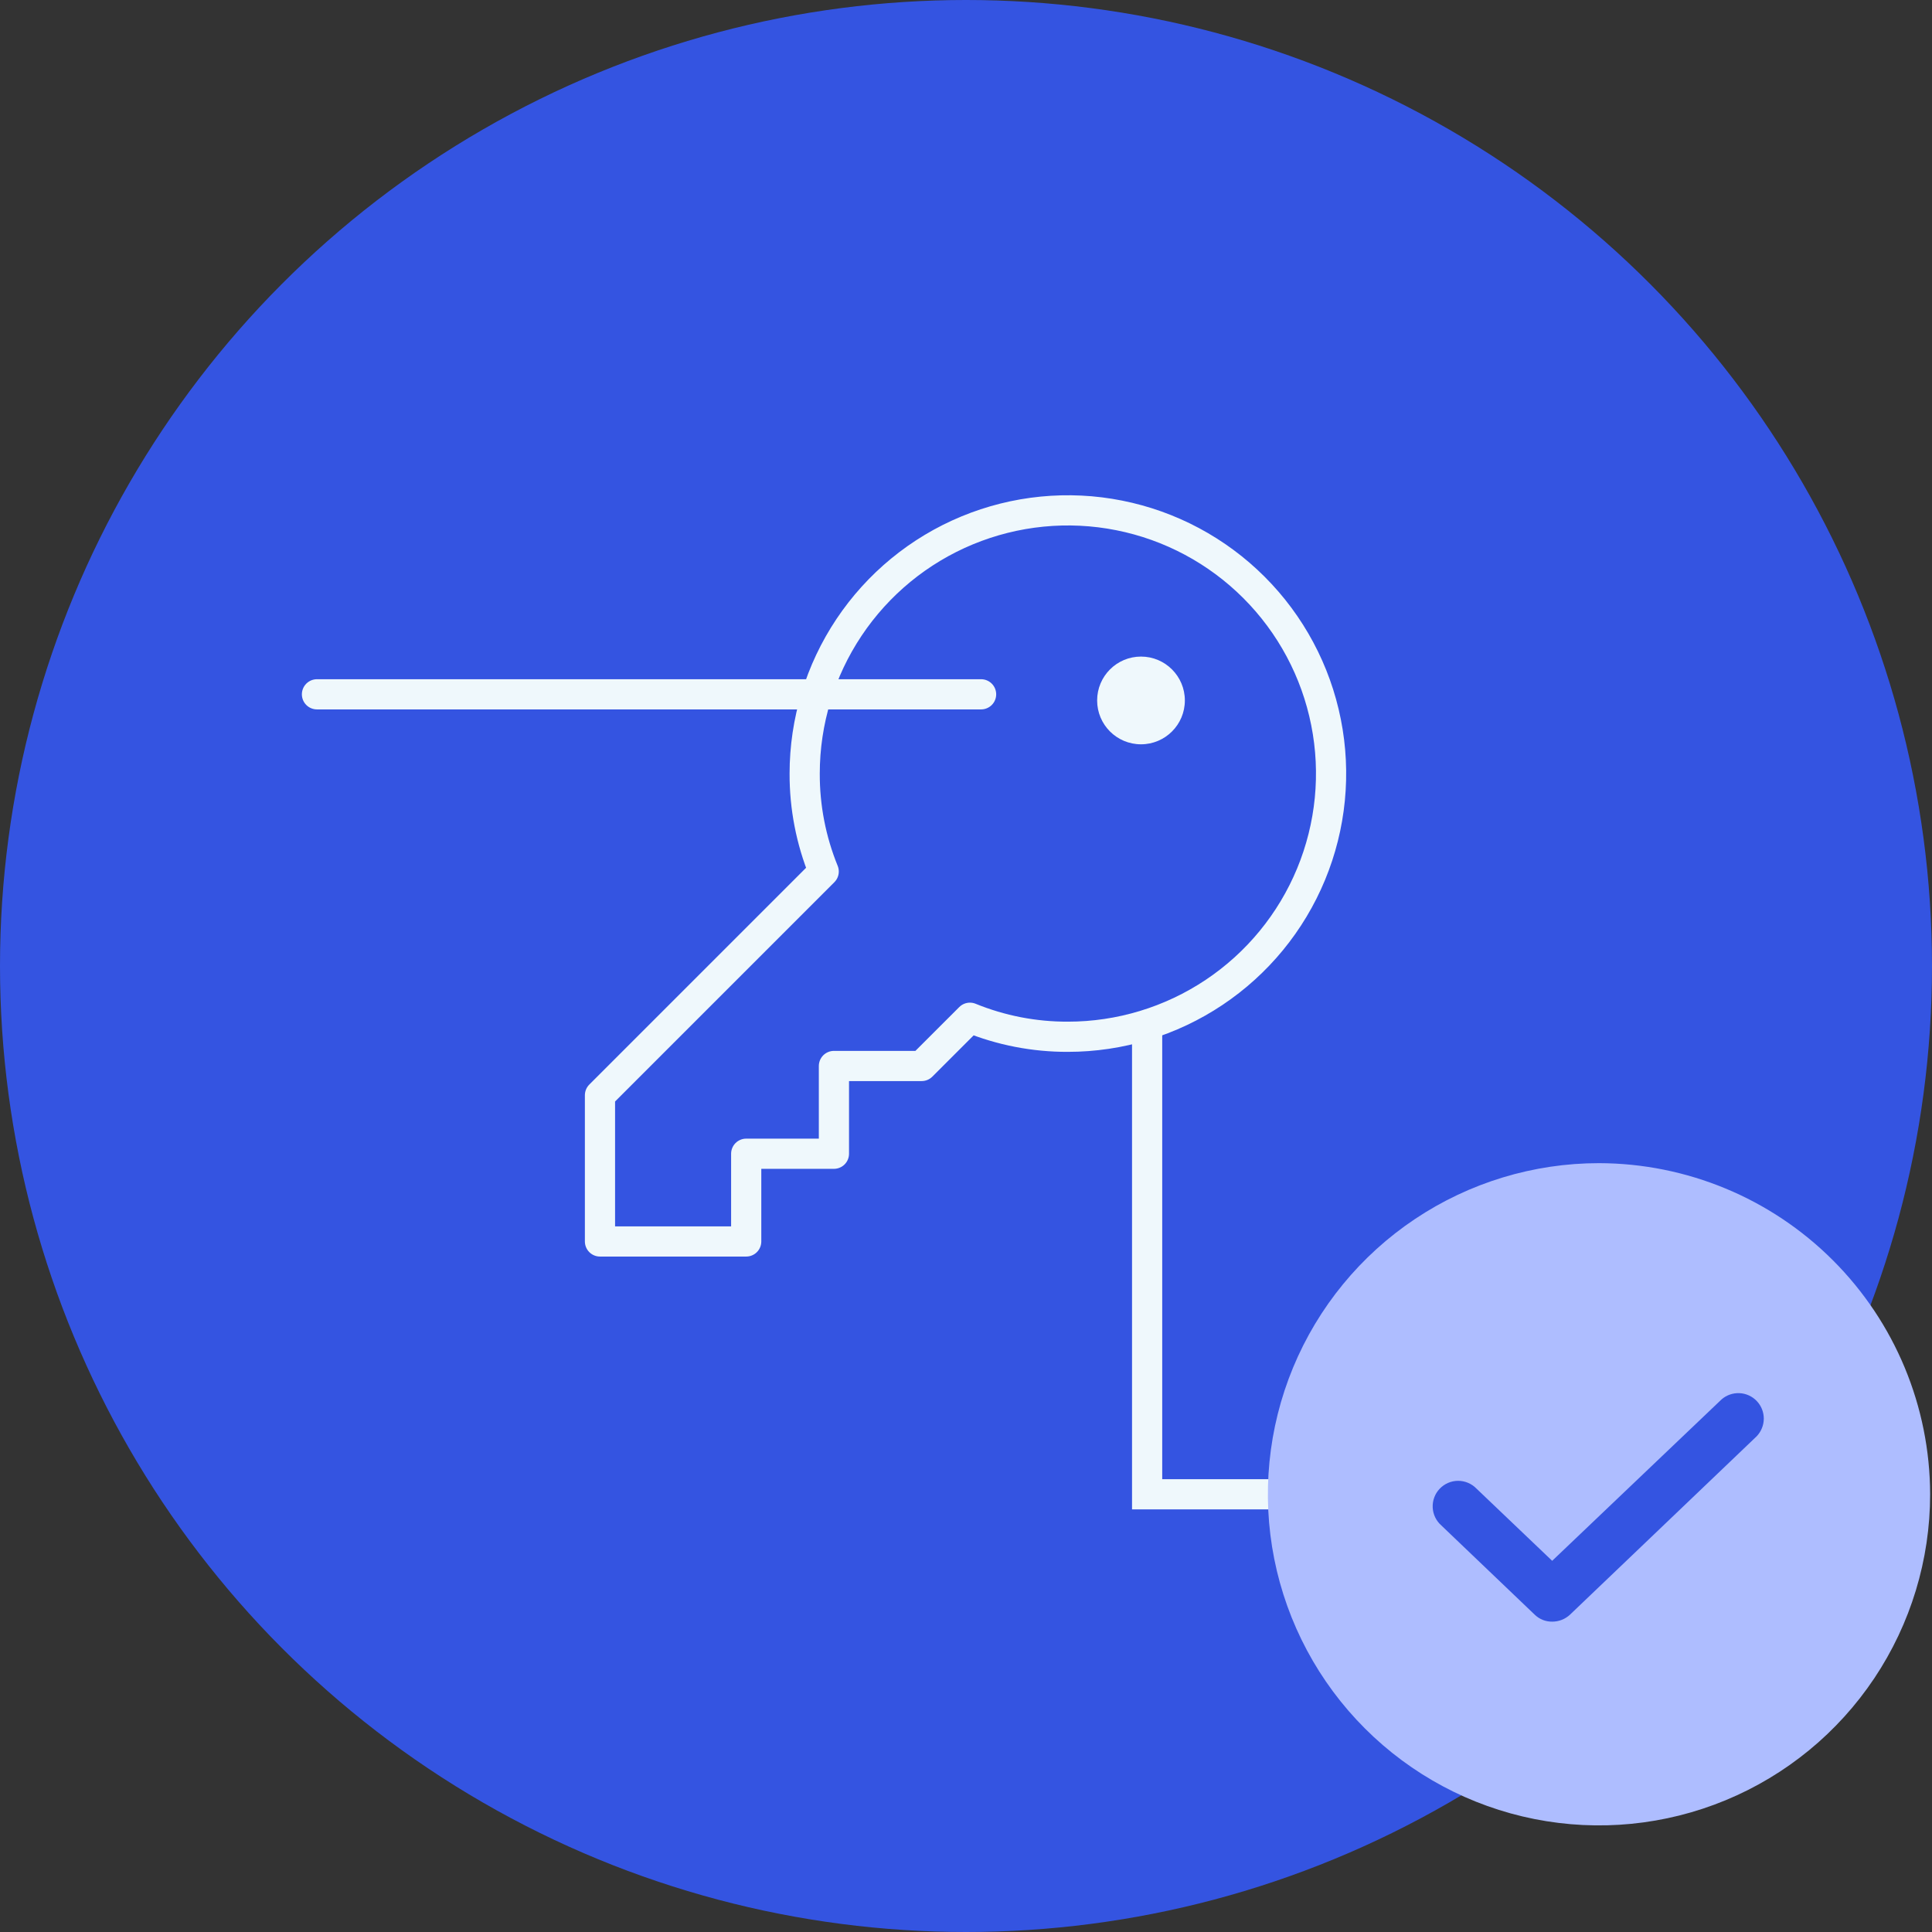
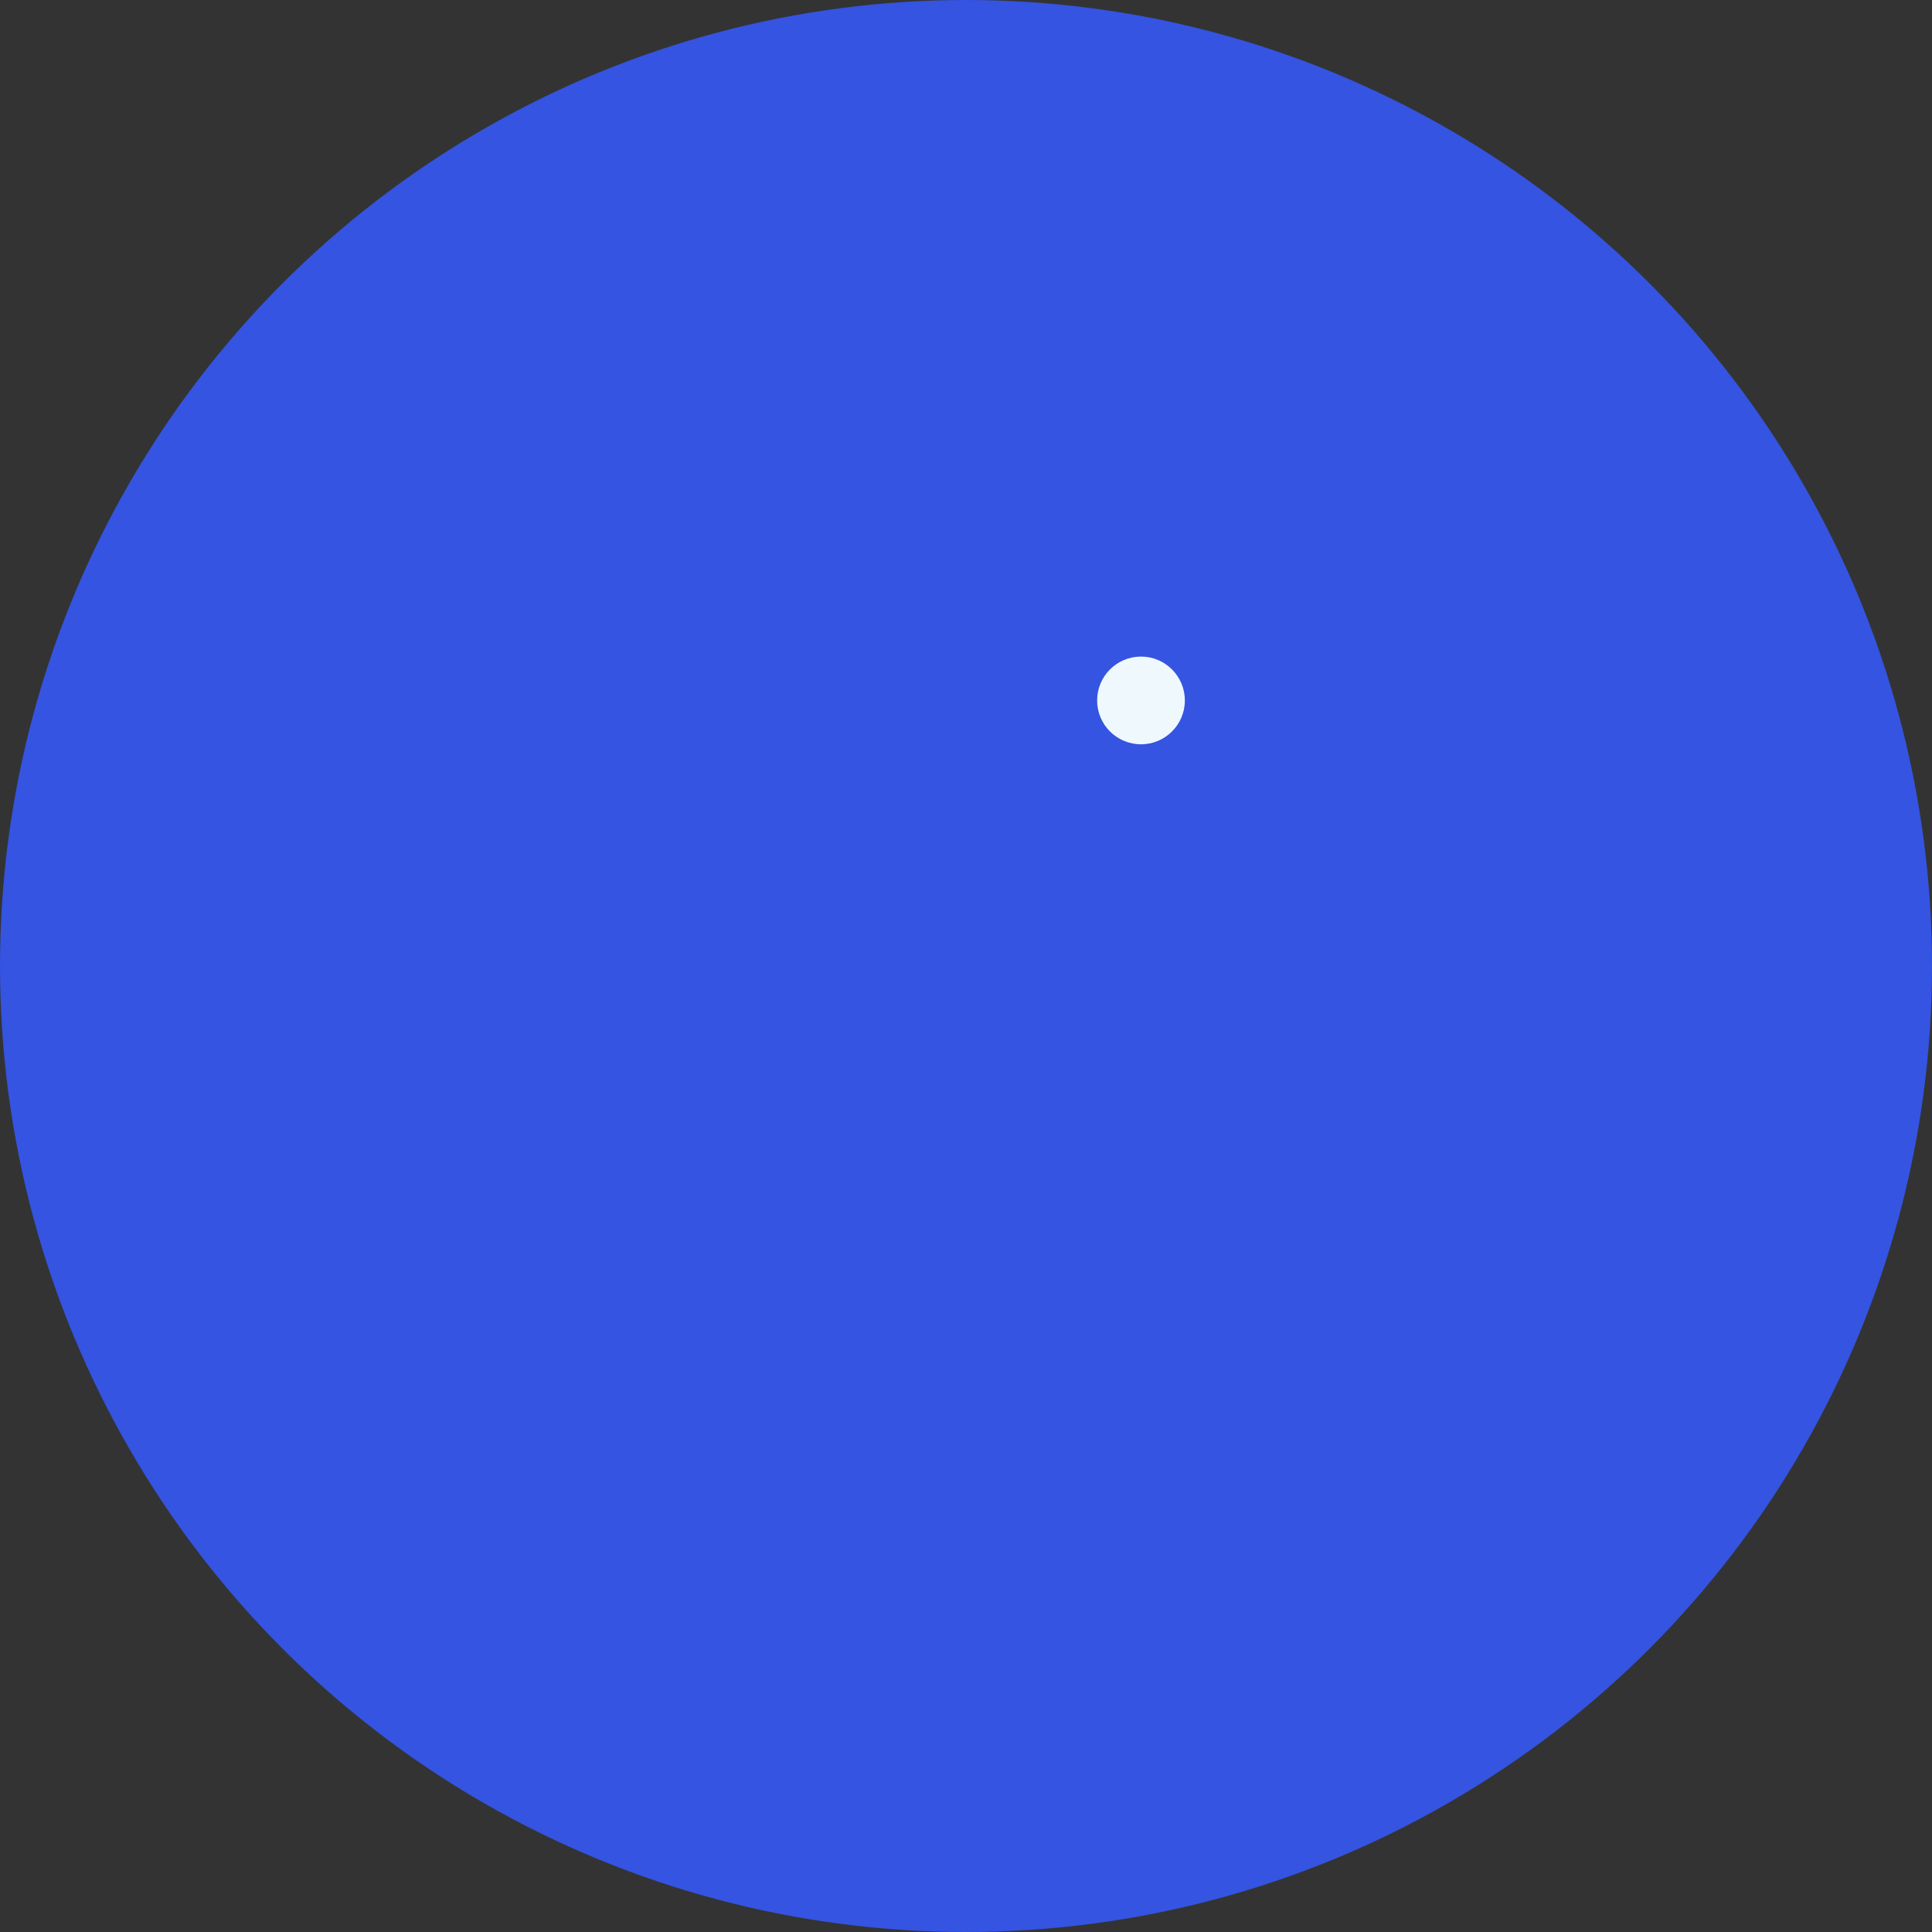
<svg xmlns="http://www.w3.org/2000/svg" width="64" height="64" viewBox="0 0 64 64" fill="none">
  <rect x="0" y="0" width="64" height="64" fill="#333333" stroke="none" />
  <circle cx="32" cy="32" r="32" fill="#3454E1" />
-   <path d="M47 49.5L38 49.5L38 34" stroke="#EFF8FC" stroke-linecap="round" />
-   <path d="M27.286 28.87C26.866 27.84 26.652 26.738 26.656 25.625C26.656 23.901 27.168 22.215 28.126 20.781C29.084 19.347 30.445 18.23 32.038 17.57C33.632 16.91 35.385 16.737 37.076 17.074C38.767 17.41 40.321 18.241 41.54 19.46C42.759 20.679 43.59 22.233 43.926 23.924C44.263 25.615 44.09 27.368 43.43 28.962C42.77 30.555 41.653 31.916 40.219 32.874C38.785 33.832 37.099 34.344 35.375 34.344C34.263 34.348 33.16 34.134 32.13 33.714L30.531 35.312H27.625V38.219H24.719V41.125H19.875V36.281L27.286 28.87Z" stroke="#EFF8FC" stroke-linecap="round" stroke-linejoin="round" />
  <path d="M37.797 24.656C38.599 24.656 39.25 24.006 39.25 23.203C39.25 22.401 38.599 21.75 37.797 21.75C36.994 21.75 36.344 22.401 36.344 23.203C36.344 24.006 36.994 24.656 37.797 24.656Z" fill="#EFF8FC" />
-   <line x1="10.5" y1="23" x2="32.5" y2="23" stroke="#EFF8FC" stroke-linecap="round" />
-   <path d="M60.469 42H45.469V57H60.469V42Z" fill="#3454E1" />
-   <path d="M52.969 38.531C50.799 38.531 48.679 39.175 46.875 40.38C45.071 41.585 43.665 43.298 42.835 45.302C42.005 47.307 41.788 49.512 42.211 51.64C42.634 53.768 43.679 55.722 45.213 57.256C46.747 58.79 48.701 59.835 50.829 60.258C52.957 60.681 55.162 60.464 57.166 59.634C59.171 58.804 60.884 57.398 62.089 55.594C63.294 53.79 63.938 51.669 63.938 49.5C63.932 46.593 62.775 43.806 60.719 41.75C58.663 39.694 55.876 38.537 52.969 38.531ZM58.19 47.581L52.009 53.487C51.849 53.637 51.638 53.72 51.418 53.719C51.311 53.72 51.205 53.701 51.105 53.661C51.006 53.621 50.915 53.562 50.838 53.487L47.748 50.534C47.662 50.459 47.593 50.367 47.543 50.265C47.494 50.163 47.465 50.051 47.46 49.938C47.455 49.824 47.472 49.711 47.512 49.604C47.551 49.497 47.612 49.4 47.691 49.317C47.769 49.235 47.863 49.169 47.967 49.124C48.072 49.078 48.184 49.055 48.298 49.054C48.412 49.053 48.524 49.076 48.629 49.12C48.734 49.164 48.829 49.228 48.908 49.31L51.418 51.704L57.029 46.357C57.193 46.214 57.406 46.14 57.624 46.15C57.841 46.16 58.046 46.254 58.196 46.412C58.346 46.57 58.429 46.78 58.428 46.998C58.426 47.215 58.341 47.424 58.19 47.581Z" fill="#AEBDFF" />
</svg>